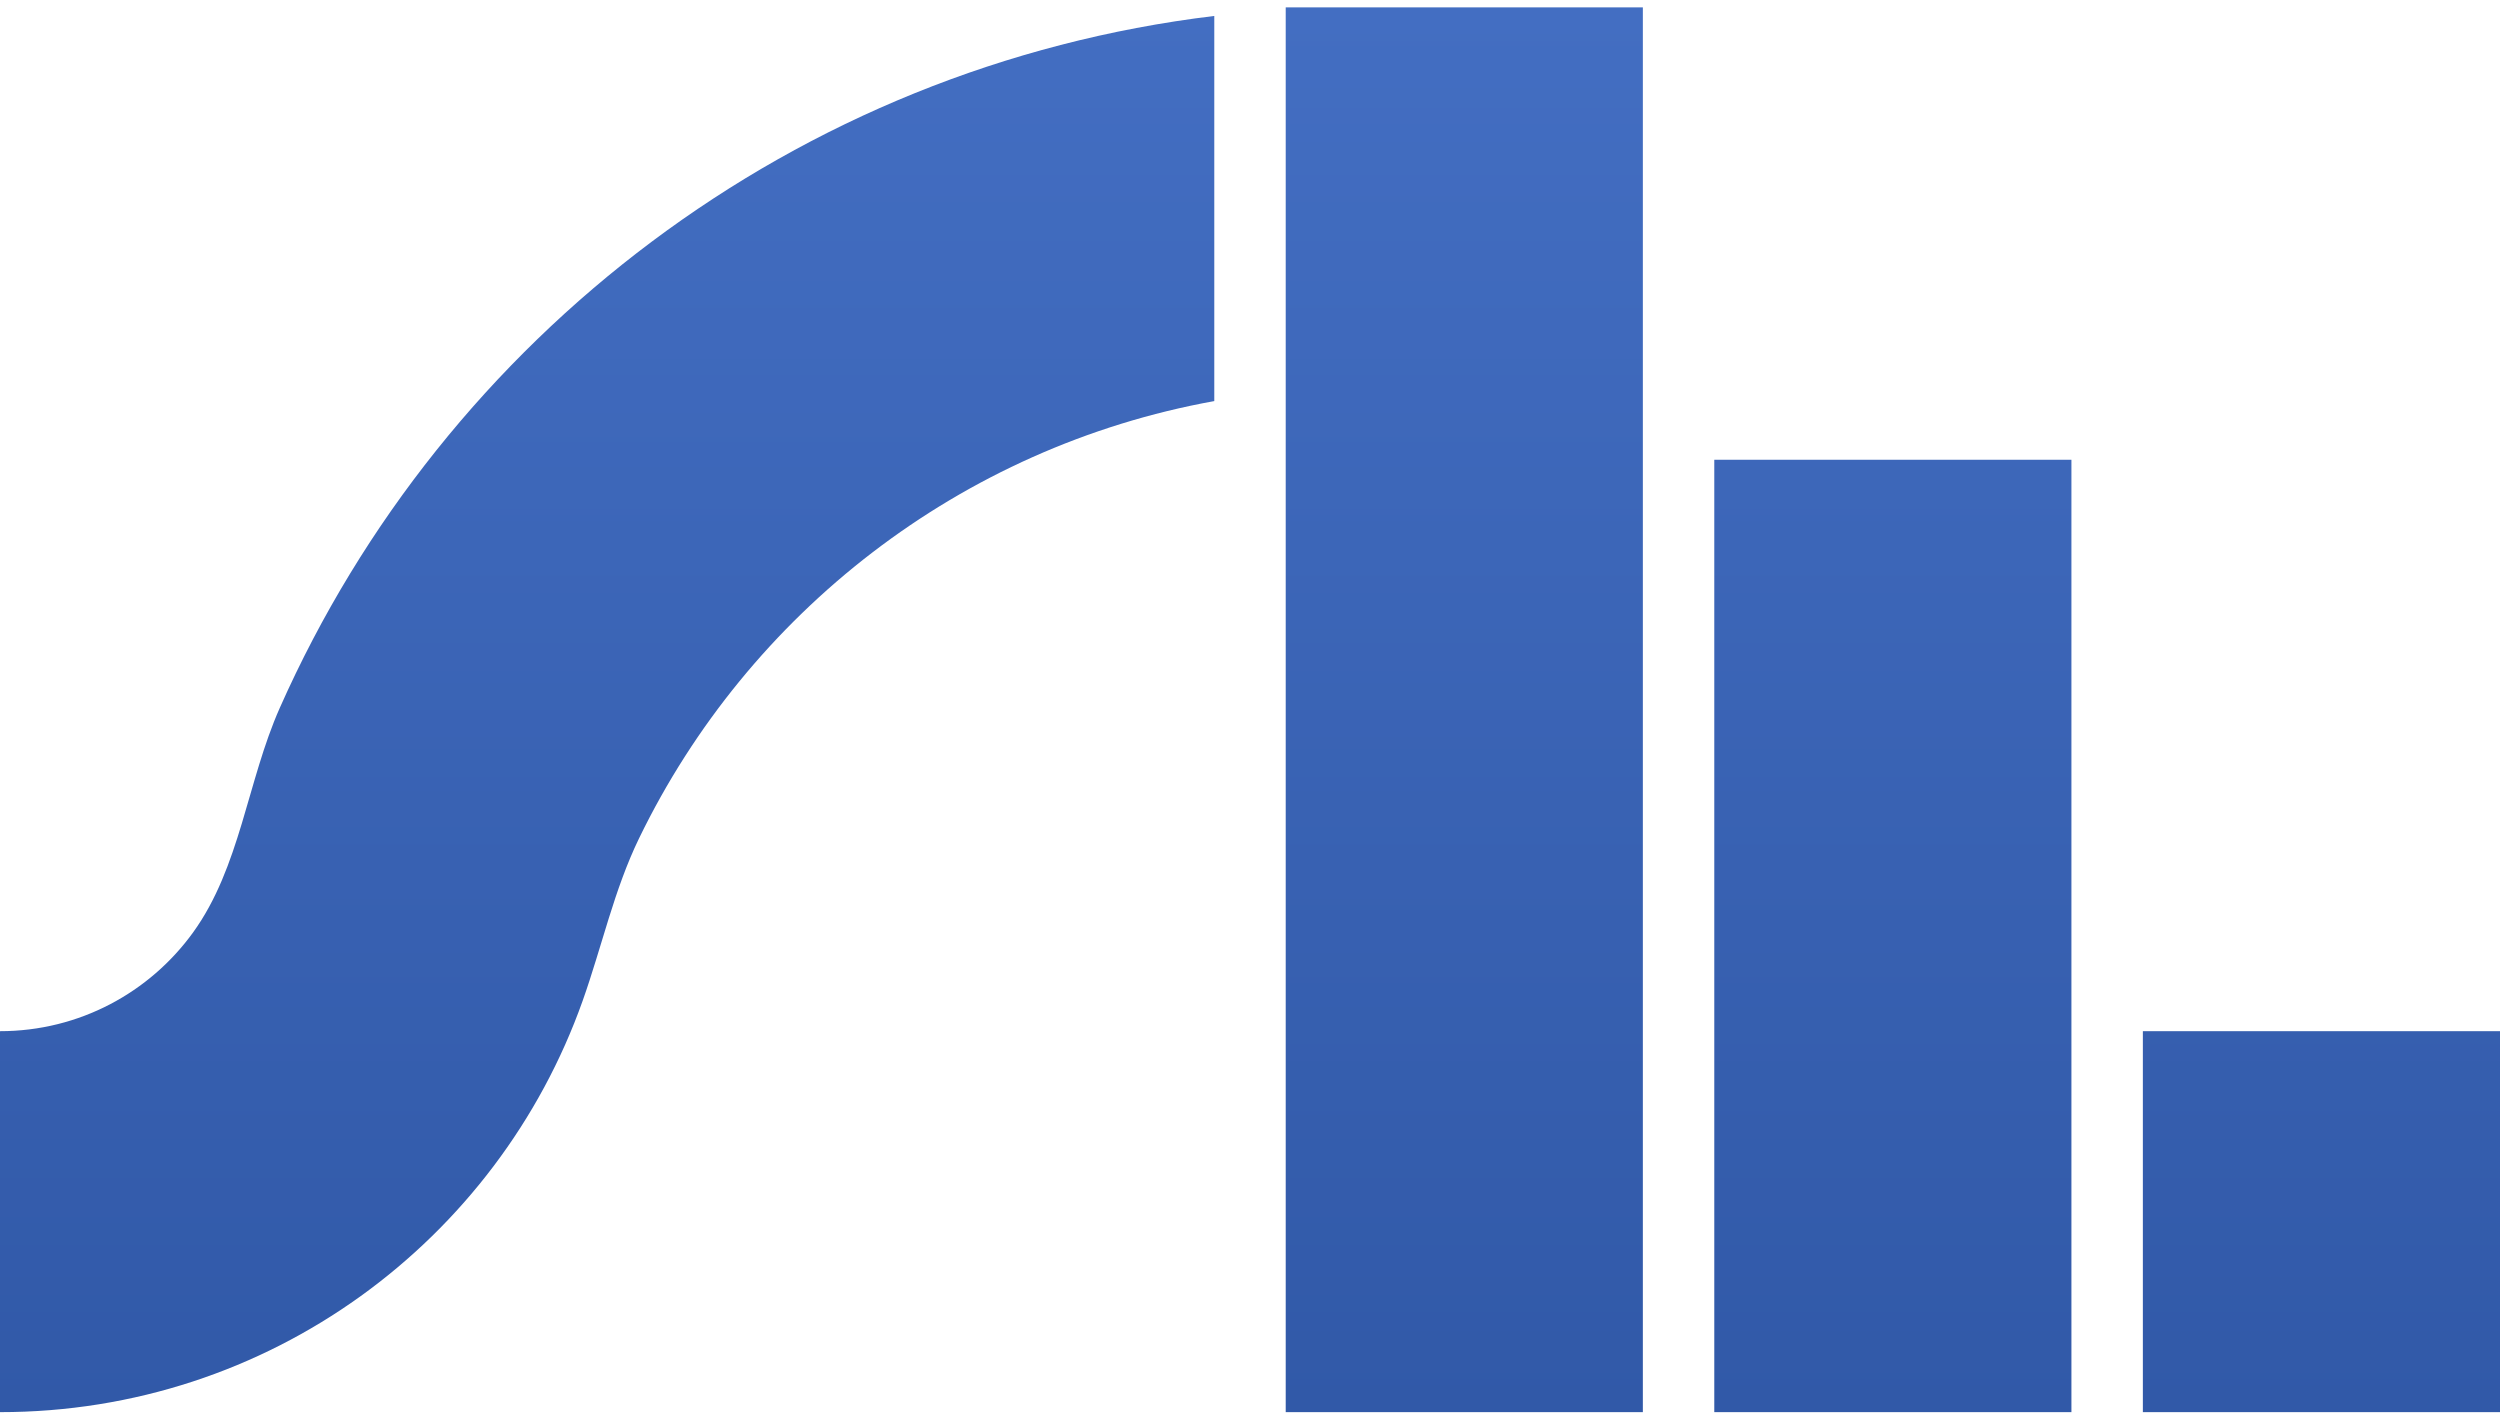
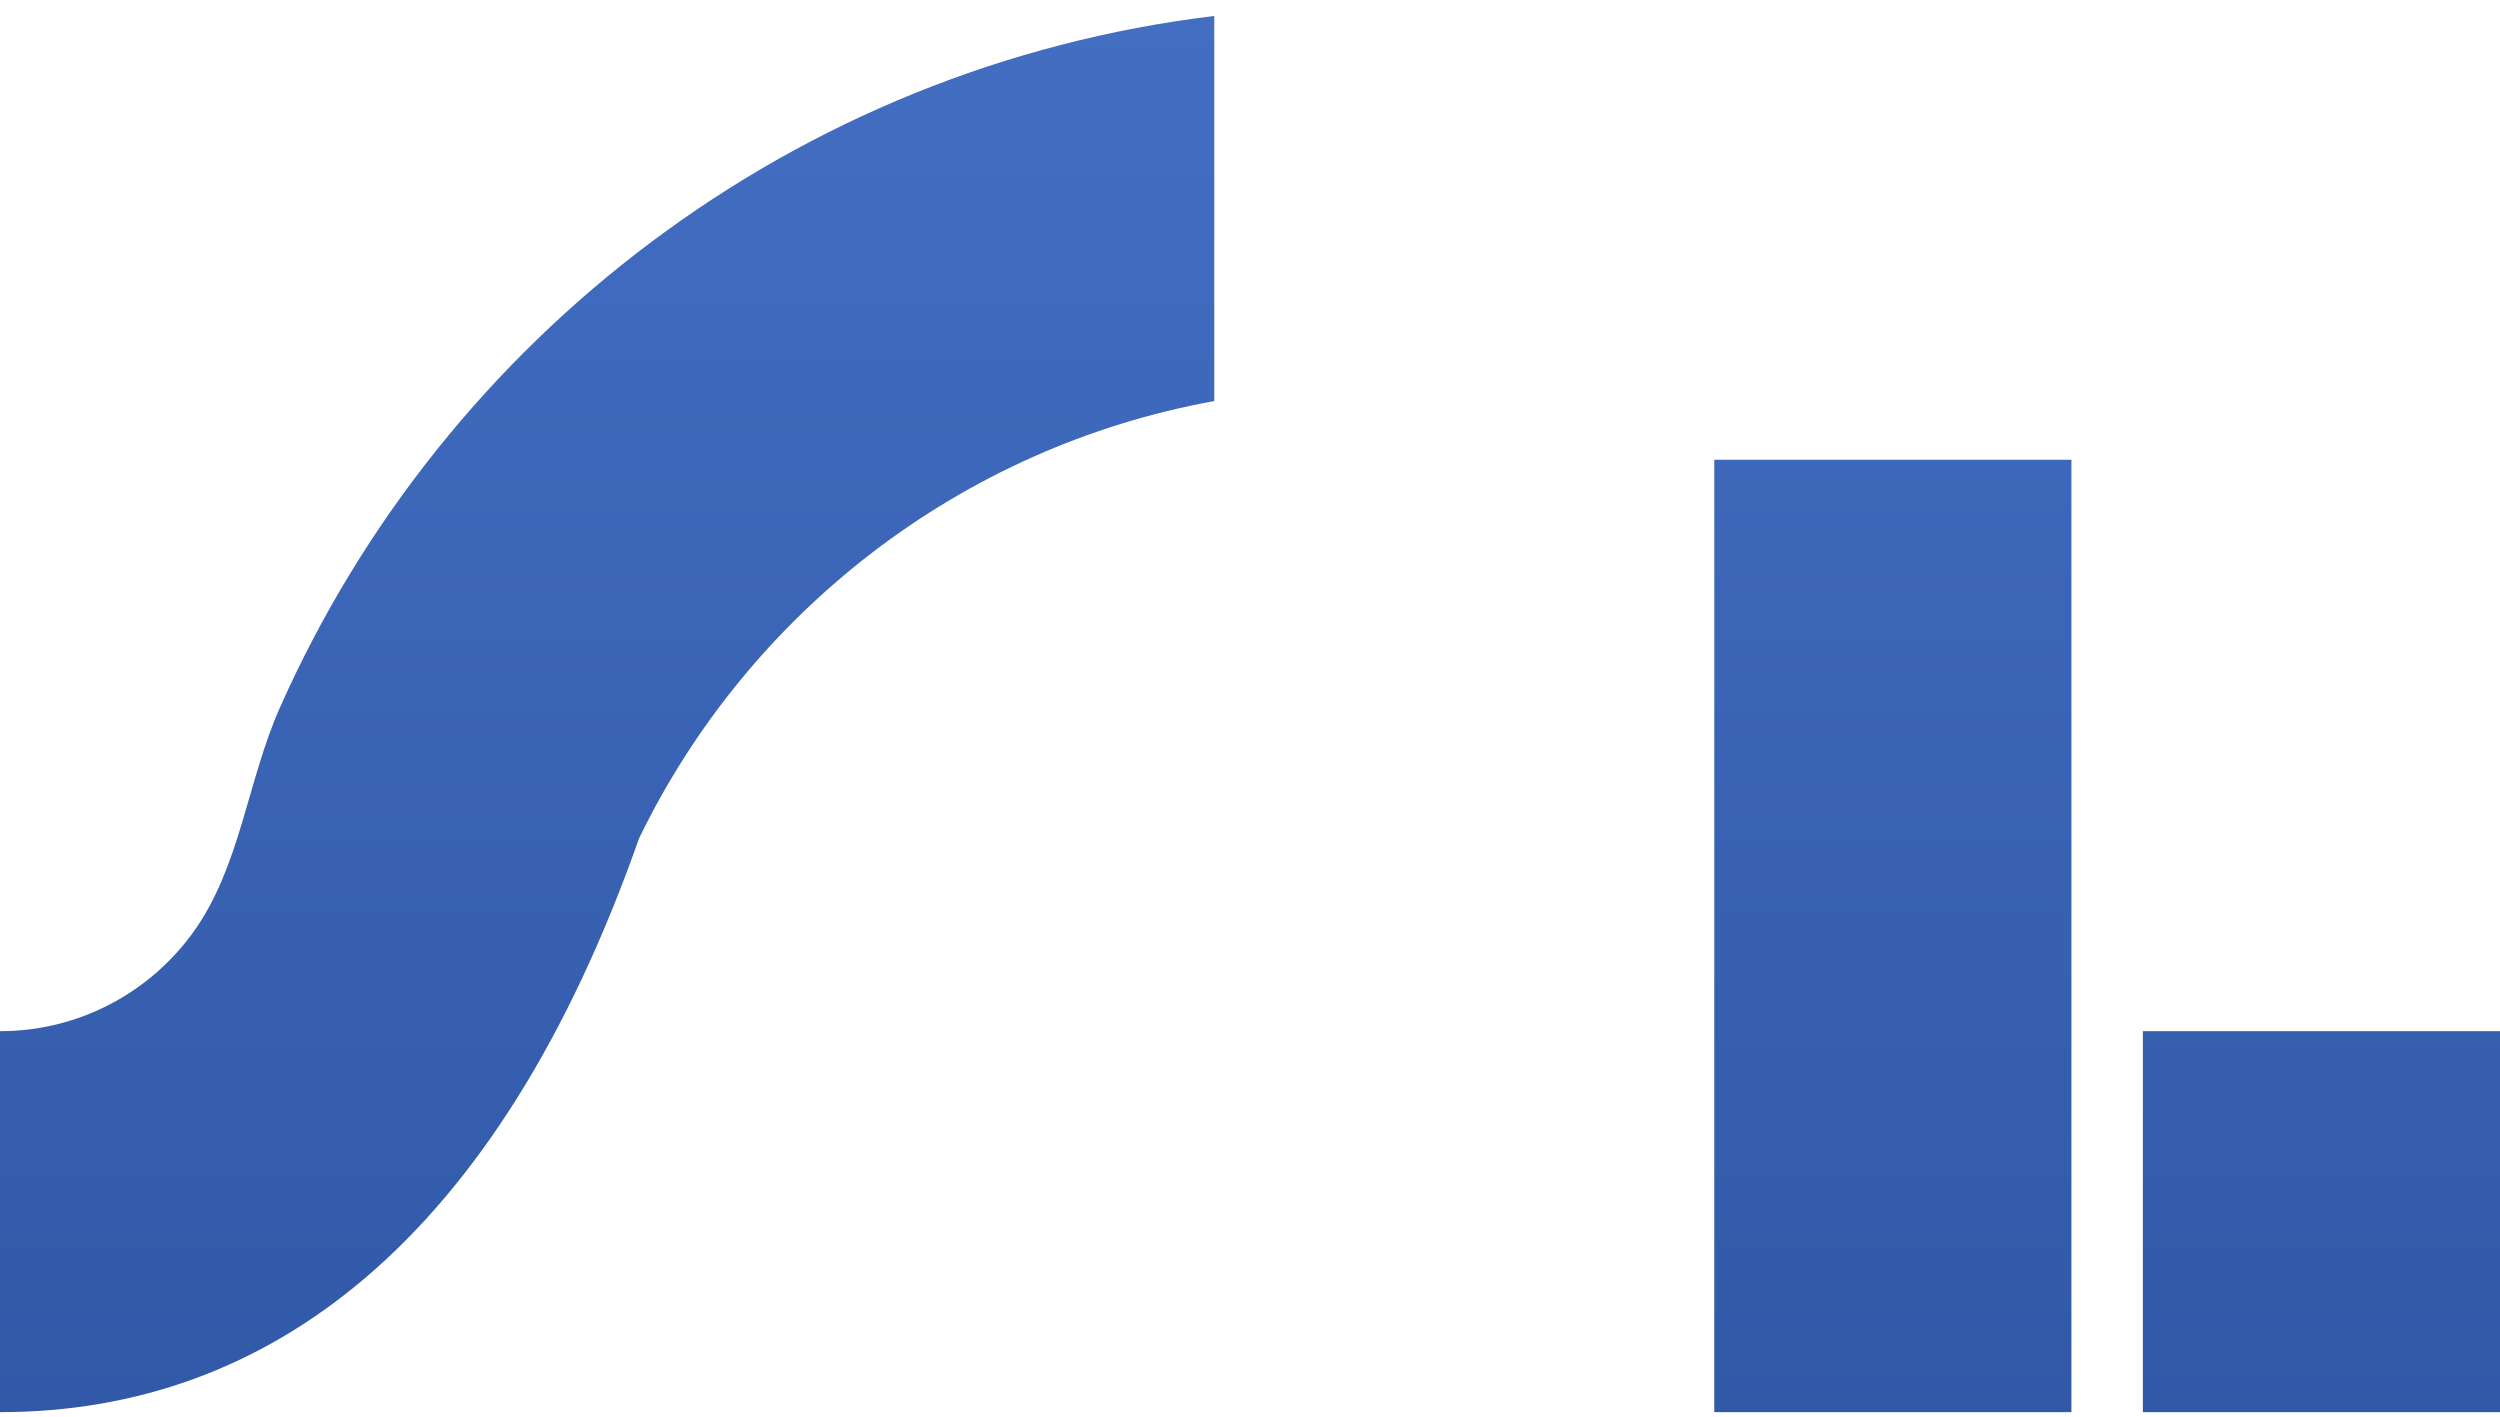
<svg xmlns="http://www.w3.org/2000/svg" width="277" height="157" viewBox="0 0 277 157" fill="none">
-   <path d="M134.543 44.44C106.411 49.527 82.912 67.929 70.809 92.885C68.035 98.603 66.688 104.885 64.562 110.875C55.129 137.453 29.823 156.465 0 156.465V114.255C8.803 114.255 16.599 109.944 21.391 103.317C26.619 96.088 27.384 86.583 31.003 78.429C49.264 37.289 88.136 7.374 134.543 1.767L134.543 44.44Z" fill="url(#paint0_linear_79_2)" />
+   <path d="M134.543 44.44C106.411 49.527 82.912 67.929 70.809 92.885C55.129 137.453 29.823 156.465 0 156.465V114.255C8.803 114.255 16.599 109.944 21.391 103.317C26.619 96.088 27.384 86.583 31.003 78.429C49.264 37.289 88.136 7.374 134.543 1.767L134.543 44.44Z" fill="url(#paint0_linear_79_2)" />
  <path d="M237.429 114.255H277V156.465H237.429V114.255Z" fill="url(#paint1_linear_79_2)" />
  <path d="M189.943 50.941H229.514V156.465H189.943V50.941Z" fill="url(#paint2_linear_79_2)" />
-   <path d="M142.457 0.817H182.028V156.465H142.457V0.817Z" fill="url(#paint3_linear_79_2)" />
  <defs>
    <linearGradient id="paint0_linear_79_2" x1="138.5" y1="0.817" x2="138.5" y2="156.465" gradientUnits="userSpaceOnUse">
      <stop stop-color="#436EC2" />
      <stop offset="1" stop-color="#3159A8" />
    </linearGradient>
    <linearGradient id="paint1_linear_79_2" x1="138.5" y1="0.817" x2="138.5" y2="156.465" gradientUnits="userSpaceOnUse">
      <stop stop-color="#436EC2" />
      <stop offset="1" stop-color="#3159A8" />
    </linearGradient>
    <linearGradient id="paint2_linear_79_2" x1="138.5" y1="0.817" x2="138.5" y2="156.465" gradientUnits="userSpaceOnUse">
      <stop stop-color="#436EC2" />
      <stop offset="1" stop-color="#3159A8" />
    </linearGradient>
    <linearGradient id="paint3_linear_79_2" x1="138.5" y1="0.817" x2="138.5" y2="156.465" gradientUnits="userSpaceOnUse">
      <stop stop-color="#436EC2" />
      <stop offset="1" stop-color="#3159A8" />
    </linearGradient>
  </defs>
</svg>